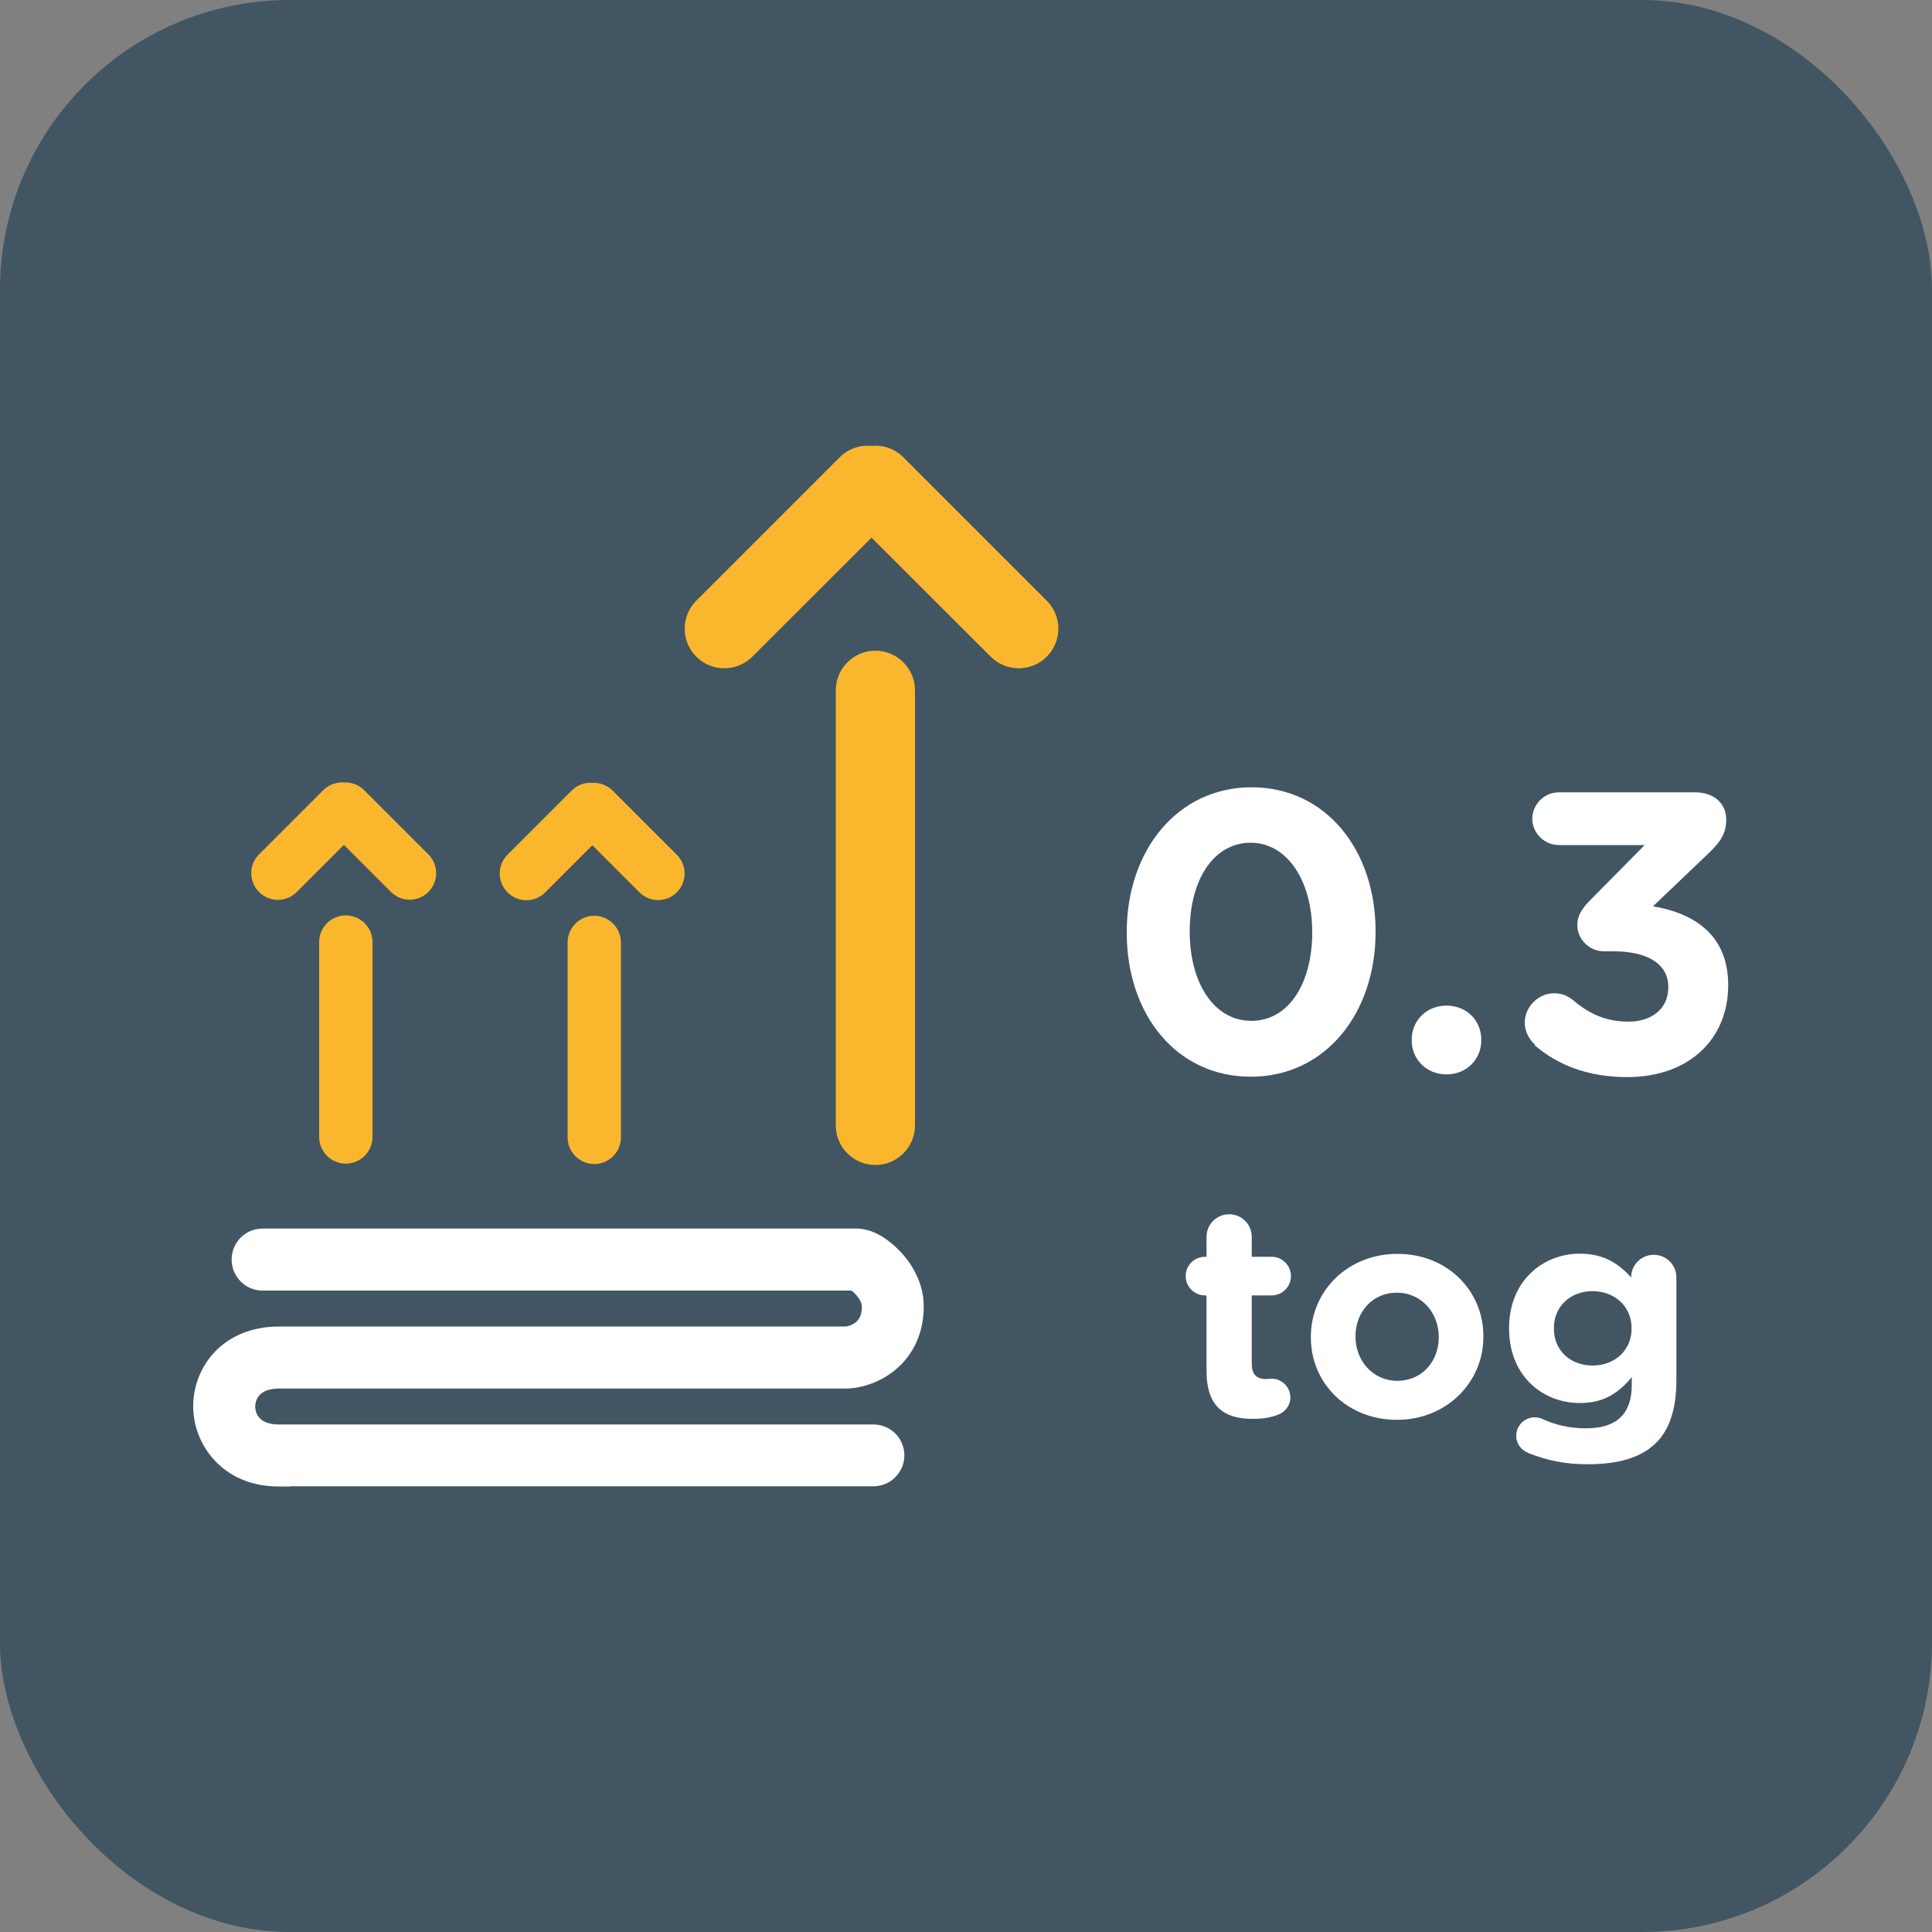
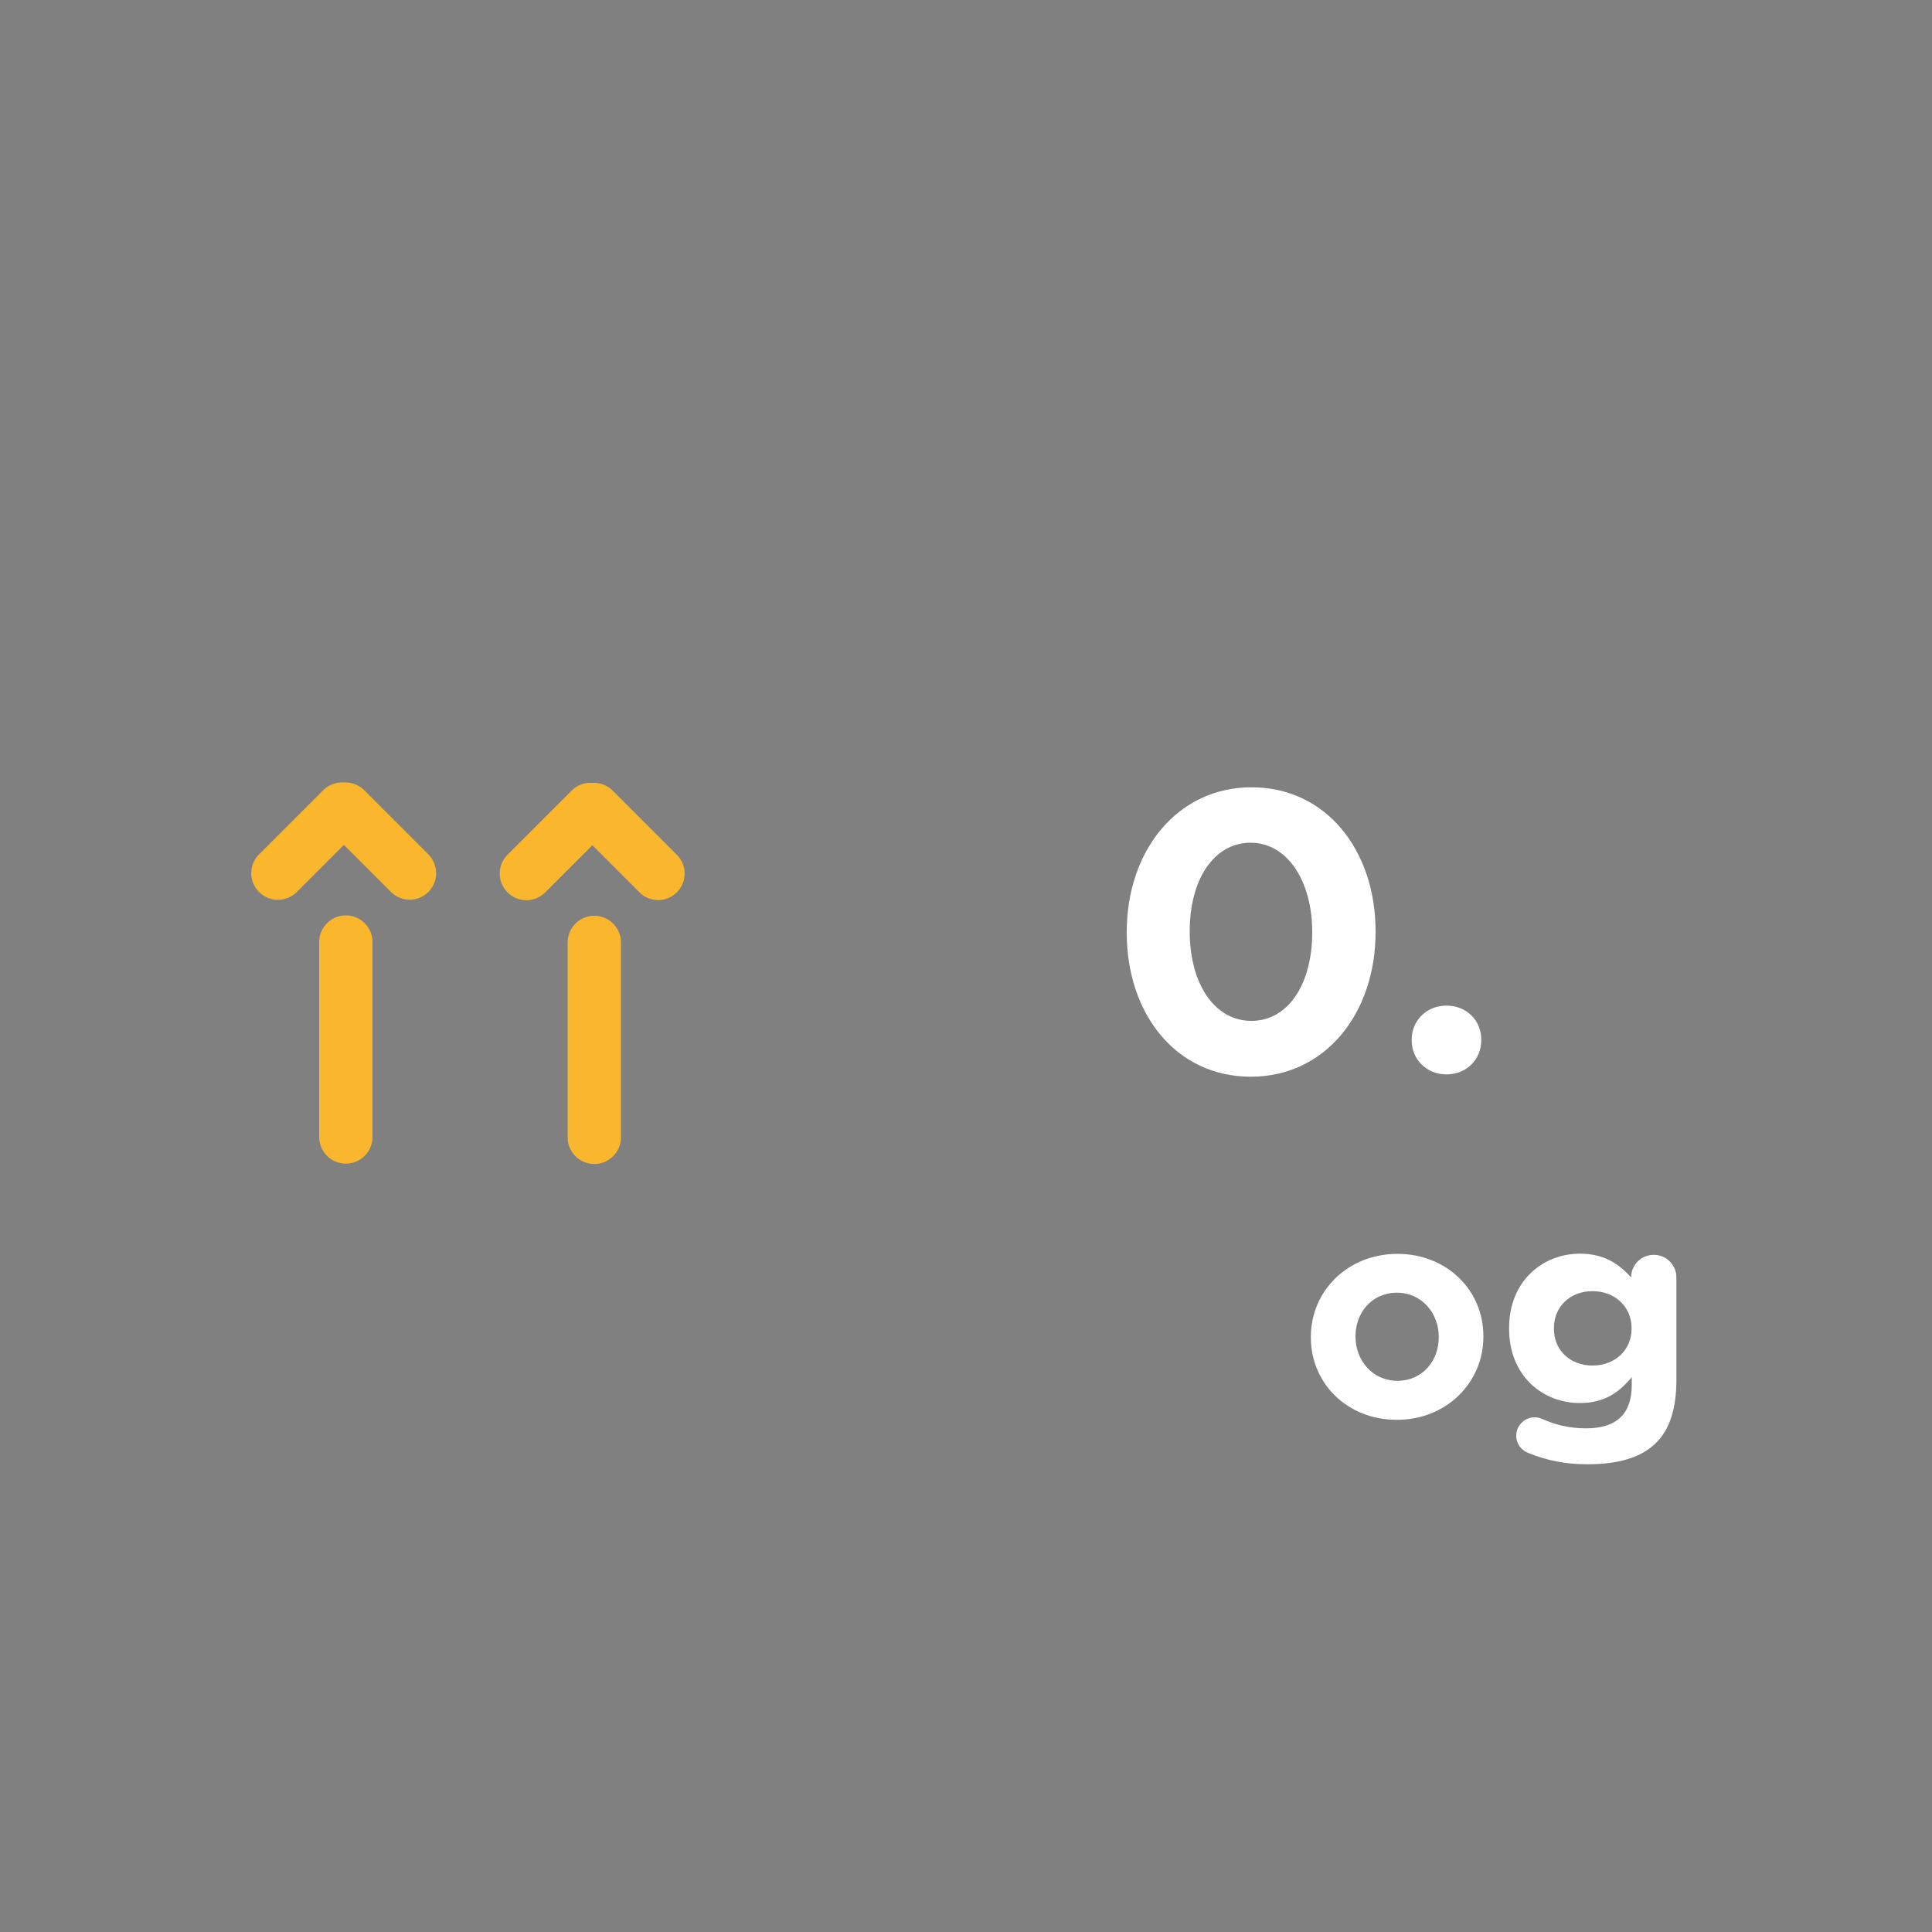
<svg xmlns="http://www.w3.org/2000/svg" id="Layer_1" viewBox="0 0 100 100">
  <rect x="0" y="0" width="100" height="100" fill="#808080" stroke="none" />
  <defs>
    <style>.cls-1{fill:#fab72d;}.cls-1,.cls-2,.cls-3{stroke-width:0px;}.cls-2{fill:#425563;}.cls-3{fill:#fff;}</style>
  </defs>
-   <rect class="cls-2" x="0" width="100" height="100" rx="15" ry="15" />
-   <path class="cls-1" d="m45.31,60.3c-1.13,0-2.05-.92-2.05-2.05v-22.52c0-1.13.92-2.05,2.05-2.05s2.05.92,2.05,2.05v22.52c0,1.13-.92,2.05-2.05,2.05Zm7.42-25.71c-.53,0-1.05-.2-1.45-.6l-6.17-6.16-6.17,6.16c-.8.8-2.1.8-2.9,0-.8-.8-.8-2.1,0-2.9l7.42-7.42c.45-.45,1.06-.65,1.65-.59.59-.06,1.2.14,1.65.59l7.42,7.42c.8.8.8,2.1,0,2.9-.4.4-.93.6-1.45.6Z" />
  <path class="cls-1" d="m30.76,60.25c-.76,0-1.38-.62-1.38-1.38v-10.09c0-.76.62-1.38,1.38-1.38s1.38.62,1.38,1.38v10.09c0,.76-.62,1.38-1.38,1.38Zm-12.86-.02c-.76,0-1.38-.62-1.38-1.38v-10.09c0-.76.62-1.38,1.38-1.38s1.38.62,1.38,1.38v10.09c0,.76-.62,1.38-1.38,1.38Zm16.18-13.64c-.35,0-.71-.13-.98-.4l-2.44-2.44-2.44,2.44c-.54.54-1.41.54-1.95,0-.54-.54-.54-1.41,0-1.95l3.32-3.32c.29-.29.68-.43,1.06-.4.38-.02.77.11,1.06.4l3.32,3.32c.54.54.54,1.41,0,1.95-.27.27-.62.4-.98.4Zm-12.86-.02c-.35,0-.71-.13-.98-.4l-2.44-2.44-2.44,2.44c-.54.54-1.41.54-1.95,0-.54-.54-.54-1.41,0-1.95l3.32-3.32c.29-.29.69-.42,1.06-.4.38-.02.77.11,1.06.4l3.32,3.32c.54.54.54,1.41,0,1.95-.27.27-.62.4-.98.4Z" />
-   <path class="cls-3" d="m62.45,70.96v-3.91h-.08c-.55,0-1-.45-1-1s.45-1,1-1h.08v-1.03c0-.65.52-1.17,1.17-1.17s1.17.52,1.17,1.17v1.03h1.03c.55,0,1,.45,1,1s-.45,1-1,1h-1.03v3.53c0,.54.23.8.75.8.08,0,.23-.02.28-.02.52,0,.97.43.97.97,0,.42-.28.75-.6.88-.43.17-.83.23-1.34.23-1.43,0-2.4-.57-2.4-2.48Z" />
  <path class="cls-3" d="m67.85,69.22v-.03c0-2.37,1.91-4.29,4.48-4.29s4.45,1.89,4.45,4.26v.03c0,2.37-1.91,4.3-4.48,4.3s-4.45-1.89-4.45-4.26Zm6.62,0v-.03c0-1.22-.88-2.28-2.17-2.28s-2.14,1.03-2.14,2.25v.03c0,1.22.88,2.28,2.17,2.28s2.14-1.03,2.14-2.25Z" />
  <path class="cls-3" d="m79.14,75.22c-.4-.15-.66-.48-.66-.91,0-.52.43-.95.95-.95.15,0,.28.03.39.08.68.31,1.4.49,2.28.49,1.6,0,2.36-.77,2.36-2.25v-.4c-.69.83-1.45,1.34-2.69,1.34-1.92,0-3.66-1.4-3.66-3.85v-.03c0-2.46,1.77-3.85,3.66-3.85,1.28,0,2.03.54,2.66,1.23v-.02c0-.63.52-1.15,1.17-1.15s1.17.52,1.17,1.17v5.31c0,1.48-.35,2.56-1.05,3.25-.77.77-1.96,1.11-3.56,1.11-1.09,0-2.05-.18-3.02-.57Zm5.31-6.45v-.03c0-1.12-.88-1.91-2.02-1.91s-2,.78-2,1.91v.03c0,1.14.86,1.91,2,1.91s2.02-.78,2.02-1.91Z" />
-   <path class="cls-3" d="m15.04,76.94h-.64c-2.86-.01-4.4-2.15-4.4-4.15,0-2.05,1.54-4.13,4.45-4.13h1.99s27.33,0,27.33,0c.08,0,.38-.07.59-.28.06-.07.26-.26.25-.77,0-.26-.32-.66-.54-.81-.21,0-.42,0-.63,0H13.59c-.89,0-1.6-.72-1.6-1.61s.72-1.6,1.6-1.6h29.86c.25,0,.5,0,.75,0,1.01-.05,1.84.64,2.25,1.04.85.82,1.35,1.89,1.36,2.93.02,1.21-.39,2.28-1.17,3.07-.9.91-2.07,1.24-2.87,1.24H14.45c-1.15,0-1.24.71-1.24.93,0,.22.09.93,1.2.93h.62s30.18,0,30.18,0c.89,0,1.6.72,1.6,1.6s-.72,1.6-1.6,1.6H15.04Zm29.23-10.14h0,0Zm-.26-.04h0Z" />
  <path class="cls-3" d="m58.32,48.28v-.04c0-4.2,2.61-7.49,6.46-7.49s6.42,3.25,6.42,7.45v.04c0,4.2-2.59,7.49-6.46,7.49s-6.42-3.25-6.42-7.45Zm9.6,0v-.04c0-2.63-1.28-4.62-3.19-4.62s-3.15,1.92-3.15,4.57v.04c0,2.65,1.26,4.61,3.19,4.61s3.15-1.94,3.15-4.57Z" />
  <path class="cls-3" d="m74.87,52.05c1.04,0,1.8.77,1.8,1.76v.04c0,.99-.77,1.76-1.8,1.76s-1.8-.77-1.8-1.76v-.04c0-.99.77-1.76,1.8-1.76Z" />
-   <path class="cls-3" d="m79.46,54.08c-.29-.25-.54-.68-.54-1.14,0-.83.7-1.53,1.53-1.53.46,0,.77.19,1.01.39.83.7,1.7,1.08,2.84,1.08,1.2,0,2.05-.68,2.05-1.76v-.04c0-1.18-1.06-1.84-2.84-1.84h-.5c-.74,0-1.37-.62-1.37-1.36,0-.43.19-.81.68-1.3l2.81-2.84h-4.45c-.74,0-1.37-.62-1.37-1.36s.62-1.37,1.37-1.37h7.06c.93,0,1.61.54,1.61,1.41,0,.79-.37,1.22-.95,1.78l-2.84,2.71c1.97.33,3.89,1.37,3.89,4.06v.04c0,2.73-1.99,4.74-5.22,4.74-2.07,0-3.62-.64-4.8-1.65Z" />
</svg>